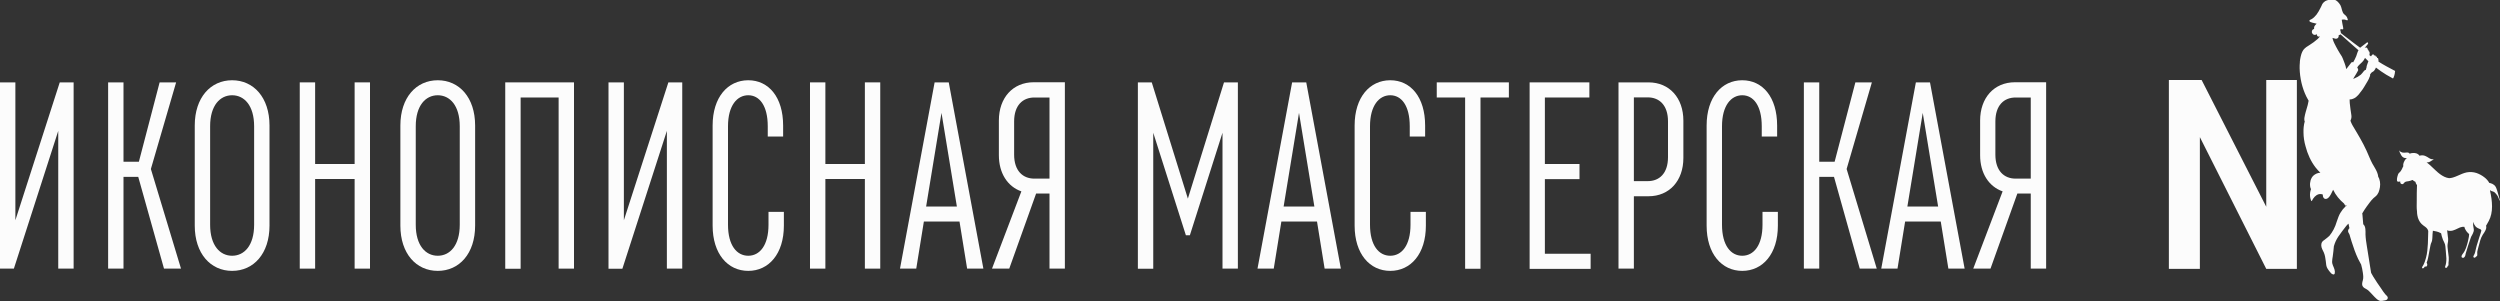
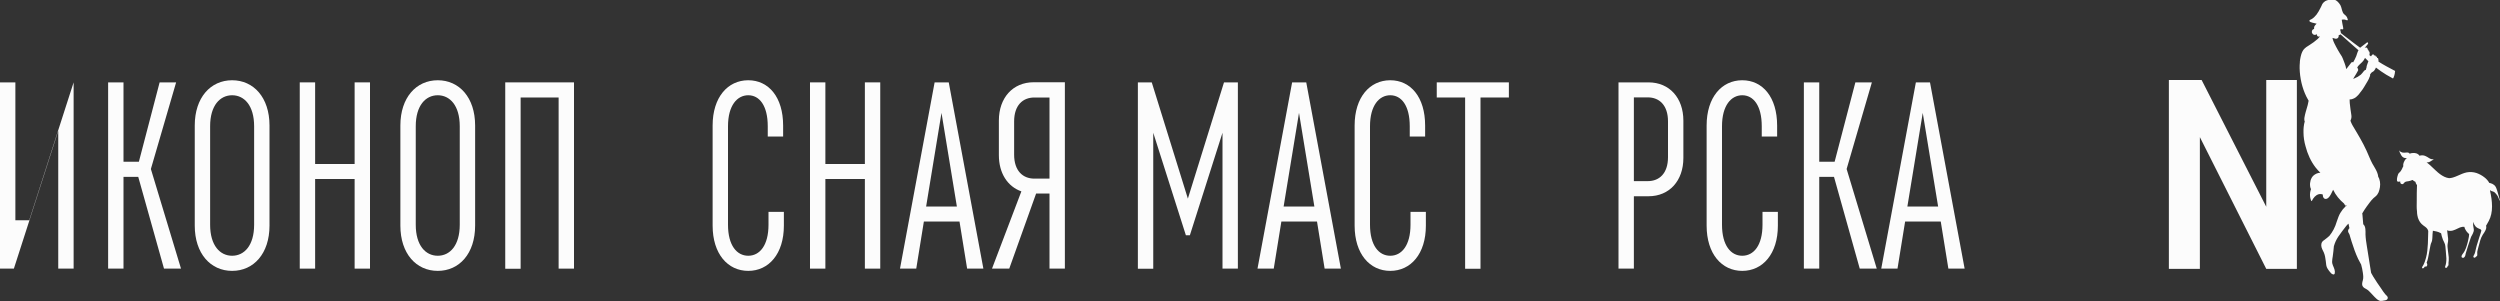
<svg xmlns="http://www.w3.org/2000/svg" id="Layer_2" viewBox="0 0 200 24.08">
  <rect x="0" y="0" width="200" height="24.08" fill="#333333" stroke="none" />
  <defs>
    <style>.cls-1{fill:#fcfcfc;}</style>
  </defs>
  <g id="Layer_1-2">
    <g>
      <g>
        <path class="cls-1" d="M173.51,6.4h2.62l5.17,10.14V6.4h2.45v15.11h-2.45l-5.31-10.54v10.54h-2.48V6.4Z" />
        <path class="cls-1" d="M191.58,5.66c-.44-.23-.88-.46-1.3-.73,0-.07,0-.15-.02-.22,0-.03-.02-.06-.05-.07-.01,0-.03,0-.04,0,0-.02,0-.04-.01-.05,0-.03-.03-.07-.06-.07-.01,0-.03,0-.04,0,0-.03-.01-.06-.04-.08-.03-.02-.07-.02-.1,0,0-.04-.02-.08-.05-.09-.04-.02-.09,.03-.12,.06-.03,.03-.05,.07-.07,.1l-.12-.09s0-.04,0-.06v-.02c.02-.05,.02-.13,0-.17-.01-.04-.03-.07-.07-.08,.01-.04-.02-.09-.04-.11-.01-.01-.03-.02-.04-.03,0,0,0-.02,0-.03-.01-.04-.03-.08-.07-.11-.04-.02-.08,0-.12,0-.02,0-.03,.01-.05,.02,.03-.03,.05-.06,.08-.09l.1-.12s.06-.07,.09-.11c.02-.05,0-.14-.06-.12-.03,0-.07,.04-.09,.06l-.13,.1c-.08,.06-.17,.13-.25,.19-.03,.03-.07,.05-.1,.08l-.08-.06c-.13-.1-.26-.19-.39-.29-.26-.19-.52-.39-.77-.59-.11-.09-.22-.18-.33-.26,0,0,.01,0,.02,0,.02-.01,.02-.04,.01-.06-.01-.03-.03-.06-.04-.09,0-.02,0-.05,0-.07,0-.02,0-.05,.01-.07,.01,0,.03,0,.04,0,.06,0,.18,.07,.18-.05,0-.06-.02-.13-.03-.19-.01-.07-.02-.13-.04-.2-.02-.1-.03-.21-.05-.31,.06-.02,.12-.02,.18-.02,.05,0,.09,.02,.14,.03,.05,.02,.09,.04,.14,.03,0,0,.01,0,.02-.02,0-.02,0-.03,0-.04,0,0,0,0,0-.02-.03-.11-.08-.21-.16-.29-.08-.08-.17-.13-.22-.23-.1-.19-.11-.43-.21-.61-.06-.1-.13-.19-.21-.27-.08-.08-.17-.14-.28-.16-.11-.02-.22-.02-.33,0-.11,0-.21,.03-.31,.07-.03,.01-.05,.02-.08,.04h0s-.03,.02-.04,.03c-.12,.08-.21,.2-.26,.35-.03,.06-.06,.12-.09,.18-.09,.18-.19,.36-.31,.52-.12,.15-.25,.28-.41,.37-.04,.02-.07,.03-.11,.05-.03,.02-.06,.05-.04,.1,.01,.04,.05,.06,.08,.07,.05,.02,.09,.04,.14,.05,.11,.03,.22,.05,.33,.08h.02c-.07,.09-.17,.15-.2,.28,0,.04,0,.07,0,.11,0,.04-.05,.06-.08,.07-.06,.03-.09,.09-.1,.16-.02,.16,.1,.28,.22,.28,.03,0,.07,0,.1-.02,.01,0,.03-.02,.04-.02,.02-.01,.03-.02,.04,.01,0,.03,0,.06,.02,.09,.02,.03,.04,.06,.07,.07,.05,.02,.11,0,.16-.01-.06,.08-.12,.14-.19,.21-.2,.18-.41,.33-.63,.47-.18,.11-.37,.22-.51,.4-.07,.1-.12,.21-.16,.33-.04,.14-.08,.29-.1,.44,0,.05-.02,.11-.02,.16h0v.06c-.02,.16-.02,.32-.02,.48,.02,.79,.2,1.58,.54,2.27,.06,.11,.12,.22,.18,.33h0c-.04,.24-.1,.46-.17,.68-.04,.15-.09,.29-.12,.44-.03,.14-.07,.29-.05,.44,0,.03,.02,.06,.03,.09-.08,.28-.11,.59-.1,.89,0,.37,.06,.74,.16,1.09,.16,.63,.43,1.22,.8,1.7,.12,.15,.25,.3,.39,.43-.2,0-.41,.09-.57,.24-.2,.2-.29,.53-.25,.84,.01,.08,.03,.16,.07,.23-.03,.09-.06,.19-.07,.29-.03,.22,0,.45,.09,.65,0,.02,.04,.02,.05,0,.12-.25,.3-.46,.54-.53,.11-.03,.22-.02,.33,.02,0,.11,.02,.22,.09,.29,.1,.11,.24,.07,.35-.02,.18-.16,.27-.42,.39-.65,.21,.44,.52,.81,.87,1.1,.03,.05,.06,.1,.09,.15,.01,.03,.03,.06,.04,.08-.09,.08-.17,.18-.25,.27-.13,.17-.24,.35-.32,.56-.1,.23-.16,.48-.25,.71-.08,.21-.19,.41-.31,.59-.05,.08-.11,.15-.17,.23-.12,.11-.25,.21-.38,.31-.07,.05-.15,.1-.2,.18-.05,.07-.07,.17-.07,.26,0,.22,.13,.4,.21,.59,.09,.21,.12,.44,.15,.66,.01,.11,.03,.23,.04,.34,.02,.11,.05,.2,.11,.29,.06,.09,.12,.18,.19,.26,.06,.07,.12,.15,.21,.18,.07,.03,.14,.03,.17-.07,.02-.1,.01-.21-.02-.31-.06-.22-.2-.4-.19-.64,0-.14,.03-.27,.05-.41,.02-.13,.04-.27,.05-.4,.02-.14,.03-.27,.04-.41,.08-.29,.2-.54,.36-.78,.1-.15,.2-.29,.31-.43,.1-.13,.2-.26,.3-.39,.06-.08,.13-.15,.2-.21,.01,.08,.03,.17,.05,.25,0,.04,.02,.07,.03,.11-.04,.03-.07,.07-.09,.12-.04,.09-.03,.18,.02,.26,.03,.05,.06,.1,.08,.16,.02,.06,.04,.12,.05,.18,.04,.12,.07,.24,.11,.36,.15,.47,.31,.94,.52,1.38,.06,.12,.12,.24,.19,.36l.05,.09c.06,.22,.11,.44,.14,.67,.01,.1,.03,.2,.03,.3,0,.1,0,.19-.03,.28-.04,.15-.1,.33-.02,.48,.07,.13,.19,.18,.3,.24,.13,.07,.24,.18,.34,.29,.11,.11,.21,.23,.32,.34,.11,.11,.22,.22,.35,.28,.08,.04,.16,.04,.25,.03,.09-.02,.18-.03,.27-.05,.07-.02,.14-.05,.17-.13,.02-.05,.02-.11-.01-.15,0-.01,0-.02-.02-.03-.04-.07-.11-.11-.16-.17-.12-.14-.22-.3-.32-.45-.22-.32-.44-.62-.64-.96-.06-.1-.11-.2-.17-.3-.01-.08-.03-.16-.04-.24-.05-.32-.1-.63-.15-.95-.05-.31-.1-.63-.15-.94-.05-.31-.1-.62-.11-.94,0-.27,.03-.65-.18-.82,0-.04,0-.08-.01-.11-.01-.16-.03-.31-.04-.47,0-.1-.02-.19-.03-.29,.11-.19,.23-.37,.35-.54,.09-.12,.17-.24,.26-.35,.09-.12,.18-.23,.29-.33,.1-.09,.21-.16,.3-.28,.08-.11,.14-.24,.17-.38,.08-.28,.09-.6-.01-.88-.02-.06-.05-.11-.08-.16-.02-.22-.11-.43-.21-.61-.08-.16-.18-.3-.26-.45-.09-.16-.16-.33-.24-.51-.14-.35-.3-.69-.47-1.02-.17-.33-.36-.66-.55-.98-.1-.17-.21-.34-.31-.52-.05-.08-.09-.17-.13-.26-.02-.04-.04-.09-.05-.13v-.03c.07-.13,.09-.27,.07-.42-.02-.16-.04-.32-.07-.48-.02-.17-.04-.34-.06-.5,0-.1-.01-.19-.01-.29,.24,.02,.49-.13,.67-.33,.07-.08,.14-.16,.2-.25,.11-.12,.2-.27,.29-.41,.09-.16,.19-.31,.28-.47,.05-.09,.1-.18,.14-.28v-.03s.05-.08,.06-.12c0-.03,0-.06-.01-.08,.03-.05,.06-.11,.1-.15,.06-.07,.15-.09,.22-.16,.06-.07,.11-.16,.15-.25v-.02c.27,.21,.54,.4,.82,.57,.18,.11,.36,.21,.55,.31h0s.02-.04,.03-.05h0s.02-.04,.03-.06c.02-.05,.03-.1,.05-.15,.02-.09,.05-.2,.05-.3,.01-.01,.02-.04,0-.05Zm-3.9,10.84l-.02-.04s-.03-.05-.04-.08c.04,.03,.07,.05,.11,.08-.02,.01-.03,.03-.05,.04Zm.5-11.54c-.07,.01-.12,.11-.17,.17h0c-.11,.14-.21,.27-.31,.4h0c-.02-.15-.07-.3-.12-.44-.03-.1-.07-.19-.11-.29-.04-.09-.07-.19-.12-.28-.05-.09-.1-.17-.16-.25-.06-.09-.11-.18-.16-.27-.1-.18-.2-.36-.29-.55-.05-.1-.09-.21-.12-.32,0-.03-.01-.07-.02-.1,.06,.01,.11,.03,.17,.05,.09,.03,.18,.03,.26-.04,.03-.03,.05-.07,.06-.11,0-.02,0-.05,0-.07v-.02s.01-.02,.02-.03c.01-.01,.03-.02,.05-.02,.01,0,.02,0,.04,0,.02-.01,.03-.03,.02-.06,.09,.08,.18,.16,.27,.24,.13,.11,.25,.22,.38,.34,.25,.22,.5,.44,.75,.66l.06,.05c-.09,.14-.12,.32-.18,.47-.07,.18-.16,.34-.25,.5-.02-.02-.05-.03-.08-.02Zm1.16,.37c-.03,.09-.05,.18-.08,.27-.01,0-.03,0-.04,0-.05,.02-.09,.06-.12,.1-.07,.09-.15,.19-.23,.27-.16,.13-.33,.23-.51,.3-.04,.01-.08,.03-.11,.04,.03-.04,.05-.09,.08-.13,.05-.08,.1-.15,.14-.23l.1-.17s.06-.1,.08-.15c.01-.05,0-.1-.02-.14-.02-.03-.04-.06-.05-.1,.1-.18,.27-.29,.4-.43,.08-.08,.15-.18,.2-.29l.02-.04c.09,.1,.18,.19,.27,.27-.06,.14-.1,.29-.15,.43Z" />
        <path class="cls-1" d="M200,16.07c-.03-.14-.07-.28-.11-.42-.04-.14-.08-.27-.12-.41-.04-.11-.07-.23-.14-.33-.06-.09-.15-.15-.24-.2-.08-.04-.17-.06-.25-.08-.09-.17-.23-.32-.37-.43-.2-.16-.42-.28-.65-.36-.25-.08-.52-.1-.78-.05-.25,.05-.48,.16-.71,.26-.13,.06-.26,.11-.39,.15-.09,.03-.18,.04-.27,.05-.02,0-.04,0-.06,0-.25-.03-.49-.16-.71-.32-.22-.16-.42-.37-.63-.56-.11-.11-.23-.22-.35-.31-.03-.02-.06-.05-.1-.07,.03,0,.05,0,.08,0,.09,0,.17-.03,.24-.08,.04-.02,.08-.05,.11-.07,.04-.03,.09-.05,.13-.07,0,0,0-.01,0-.01,0,0,0-.02-.01-.02-.12,.01-.23-.02-.34-.09-.1-.06-.19-.13-.3-.17-.15-.07-.32-.07-.47-.02-.03-.06-.08-.1-.13-.13-.08-.06-.18-.08-.27-.09-.12-.01-.27,0-.39,.06-.04-.13-.25-.1-.34-.09-.08,0-.17,.01-.25-.01-.07-.02-.19-.07-.22-.16,0,0-.01,0-.01,0h0s0,0,0,.01c0,.09,.05,.19,.09,.26,.04,.08,.08,.16,.14,.22,.06,.06,.13,.09,.2,.11,.04,0,.08,0,.13,.01,.02,0,.03,0,.05,0-.03,.02-.05,.03-.07,.05-.06,.05-.11,.11-.14,.19-.04,.08-.08,.16-.09,.25,0,.05,0,.11,0,.17-.03,.04-.05,.09-.07,.14-.04,.08-.07,.15-.12,.22-.02,.03-.04,.06-.07,.09-.03,.03-.06,.05-.09,.08-.05,.05-.07,.12-.09,.19-.03,.09-.05,.17-.06,.26,0,.06-.02,.16,.02,.21,.04,.05,.11,.04,.16,.03,.03,0,.05,0,.08-.01-.01,.06,0,.13,.05,.17,.03,.03,.08,.05,.13,.04,.05,0,.09-.05,.13-.1,.04-.05,.09-.09,.15-.1,.06-.02,.12-.02,.18-.03,.11-.02,.22-.05,.33-.1h.02c.07,.06,.14,.11,.23,.15,0,.06,.03,.12,.06,.17,.02,.03,.04,.06,.06,.09-.02,.41-.02,.83-.02,1.24,0,.28-.02,.59,.02,.87,0,.11,.01,.21,.03,.31,.02,.13,.06,.26,.12,.38,.05,.11,.13,.22,.21,.3,.09,.09,.19,.16,.29,.23,.11,.08,.21,.18,.25,.34h0c-.02,.34-.01,.68-.03,1.01-.02,.38-.05,.76-.15,1.13-.03,.1-.06,.2-.09,.3-.03,.08-.06,.15-.09,.22-.02,.03-.04,.06-.05,.09-.02,.03-.04,.07-.06,.1-.01,.02-.03,.05-.03,.07,0,.04,.03,.07,.06,.07,.05,0,.09-.04,.12-.08,.02-.03,.04-.06,.06-.08,.01-.01,.03,0,.04,0,0,0,0,.02,0,.02,.02,.04,.06,0,.08-.02,.04-.04,.07-.09,.06-.15,0-.05-.02-.1-.05-.14,.06-.14,.1-.3,.13-.46,.04-.18,.07-.35,.1-.53,.02-.09,.03-.18,.05-.26,.02-.09,.03-.19,.06-.27,.03-.08,.07-.15,.09-.23,.02-.08,.02-.17,.03-.26,0-.18,.02-.36,.04-.55,.05,.01,.1,.02,.15,.03,.11,.02,.21,.04,.31,.08,.06,.02,.12,.05,.17,.08,.01,0,.02,.01,.03,.02,.01,.07,.03,.15,.05,.22,.05,.19,.12,.36,.21,.53,.05,.09,.07,.19,.08,.29,.01,.11,.02,.22,.03,.33,.02,.21,.04,.42,.05,.63,0,.23-.02,.45-.1,.66,0,0,0,.01,0,.02,0,0,0,.02,0,.03,0,.03,.03,.04,.05,.05,.06,.01,.12-.04,.14-.1,0-.02,.01-.03,.02-.05,.01-.01,.02-.02,.04-.03,.02-.02,.02-.05,.02-.08,0-.05,0-.1,0-.15,0-.06,.01-.12,.02-.18,0-.09,0-.18,0-.26-.02-.19-.05-.37-.07-.56-.02-.19-.05-.37-.01-.56,.02-.08,.03-.17,.03-.26,0-.09,0-.18-.02-.26-.02-.18-.04-.35-.06-.52,.08,.04,.17,.06,.26,.05,.27,0,.51-.17,.76-.27,.11-.04,.23-.07,.35-.05,0,.02,.01,.04,.02,.06,.03,.08,.07,.15,.11,.22,.04,.07,.09,.13,.14,.18,.03,.03,.06,.06,.09,.09l.03,.03c0,.14-.03,.27-.06,.41-.03,.16-.07,.32-.12,.48-.05,.16-.1,.32-.18,.46-.04,.07-.08,.14-.13,.2-.04,.06-.09,.11-.11,.18-.02,.06,0,.14,.05,.16,.02,0,.05,0,.07,0,.03,.02,.06-.01,.09-.04,.04-.05,.08-.09,.09-.16,.01-.09,.03-.17,.06-.25,.1-.34,.21-.69,.33-1.03,.02-.07,.05-.13,.07-.2l.04-.07c.06-.11,.13-.23,.16-.35,.04-.13,0-.25-.02-.38-.02-.07-.02-.14-.02-.21,0-.05,0-.13,.02-.18,.02,.14,.09,.26,.17,.36,.07,.07,.14,.13,.23,.16,.05,.02,.11,.04,.16,.07,.02,.01,.05,.03,.06,.06,0,0,.01,.02,.02,.03,0,.03-.01,.06-.02,.09-.02,.06-.03,.11-.05,.17-.03,.11-.07,.22-.11,.33-.07,.22-.14,.43-.2,.65-.03,.11-.05,.22-.08,.33-.02,.1-.04,.21-.08,.3-.02,.05-.04,.09-.07,.14-.02,.03-.04,.06-.03,.1,.01,.08,.09,.09,.14,.06,.02-.01,.03-.03,.05-.04,0,0,.01-.02,.02-.03,.01-.01,.03-.01,.04-.02,.03-.01,.05-.04,.06-.08,.01-.06,0-.12,0-.17,0-.04,0-.07,0-.11,.01-.05,.02-.09,.03-.14l.07-.27c.04-.17,.09-.35,.14-.51,.05-.16,.11-.31,.2-.45,.08-.12,.17-.24,.23-.38,.03-.08,.06-.16,.05-.25,0-.03,0-.05-.02-.08,.02-.05,.05-.1,.08-.14,.05-.08,.1-.17,.14-.25,.09-.17,.16-.36,.2-.55,.09-.4,.07-.83,.02-1.23-.02-.12-.04-.24-.06-.36-.02-.11-.06-.23-.05-.34,.01,.02,.03,.03,.05,.05,.05,.04,.1,.05,.15,.06,.06,.02,.11,.04,.16,.08,.09,.08,.17,.18,.24,.29,.06,.11,.1,.23,.14,.35,0,.01,.01,0,.02,0h0s.01,0,.01,0Zm-2.83,2.1v-.03l-.02-.02s.04,.04,.06,.06h-.04Z" />
      </g>
      <g>
-         <path class="cls-1" d="M5.89,6.59v14.9h-1.23V10.47L1.11,21.49H0V6.59H1.23v11.03L4.78,6.59h1.11Z" />
+         <path class="cls-1" d="M5.89,6.59v14.9h-1.23V10.47L1.11,21.49H0V6.59H1.23v11.03h1.11Z" />
        <path class="cls-1" d="M11.07,14.15h-1.19v7.34h-1.23V6.59h1.23v6.35h1.23l1.66-6.35h1.32l-2.02,6.93,2.41,7.97h-1.36l-2.06-7.34Z" />
        <path class="cls-1" d="M15.58,10.04c0-2.24,1.27-3.62,2.99-3.62s2.99,1.38,2.99,3.62v8.01c0,2.24-1.27,3.62-2.99,3.62s-2.99-1.38-2.99-3.62V10.04Zm2.99,10.42c.97,0,1.76-.82,1.76-2.48v-7.88c0-1.66-.79-2.48-1.76-2.48s-1.76,.82-1.76,2.48v7.88c0,1.66,.79,2.48,1.76,2.48Z" />
        <path class="cls-1" d="M23.98,6.59h1.23v6.53h3.16V6.59h1.23v14.9h-1.23v-7.17h-3.16v7.17h-1.23V6.59Z" />
        <path class="cls-1" d="M32.03,10.04c0-2.24,1.27-3.62,2.99-3.62s2.99,1.38,2.99,3.62v8.01c0,2.24-1.27,3.62-2.99,3.62s-2.99-1.38-2.99-3.62V10.04Zm2.99,10.42c.97,0,1.76-.82,1.76-2.48v-7.88c0-1.66-.79-2.48-1.76-2.48s-1.76,.82-1.76,2.48v7.88c0,1.66,.79,2.48,1.76,2.48Z" />
        <path class="cls-1" d="M45.92,21.49h-1.23V7.8h-3.04v13.7h-1.23V6.59h5.5v14.9Z" />
-         <path class="cls-1" d="M54.58,6.59v14.9h-1.23V10.47l-3.56,11.03h-1.11V6.59h1.23v11.03l3.56-11.03h1.11Z" />
        <path class="cls-1" d="M61.42,10.1c0-1.66-.67-2.48-1.56-2.48s-1.62,.82-1.62,2.48v7.88c0,1.66,.71,2.48,1.62,2.48s1.62-.82,1.62-2.48v-1.03h1.23v1.1c0,2.26-1.21,3.62-2.85,3.62s-2.85-1.36-2.85-3.62V10.04c0-2.26,1.21-3.62,2.85-3.62s2.79,1.36,2.79,3.62v.88h-1.23v-.82Z" />
        <path class="cls-1" d="M64.8,6.59h1.23v6.53h3.16V6.59h1.23v14.9h-1.23v-7.17h-3.16v7.17h-1.23V6.59Z" />
        <path class="cls-1" d="M74.75,6.59h1.15l2.77,14.9h-1.3l-.61-3.77h-2.85l-.61,3.77h-1.3l2.77-14.9Zm1.8,9.93l-1.23-7.49-1.23,7.49h2.45Z" />
        <path class="cls-1" d="M85.19,6.59v14.9h-1.23v-6.01h-1.07l-2.15,6.01h-1.38l2.35-6.18c-1.11-.39-1.8-1.46-1.8-2.89v-2.78c0-1.81,1.11-3.06,2.79-3.06h2.49Zm-1.23,1.21h-1.21c-.93,0-1.62,.62-1.62,1.92v2.65c0,1.29,.69,1.92,1.62,1.92h1.21V7.8Z" />
        <path class="cls-1" d="M99.03,6.59v14.9h-1.23V10.62l-2.61,8.2h-.32l-2.61-8.2v10.88h-1.23V6.59h1.11l2.89,9.3,2.89-9.3h1.11Z" />
        <path class="cls-1" d="M103.35,6.59h1.15l2.77,14.9h-1.3l-.61-3.77h-2.85l-.61,3.77h-1.3l2.77-14.9Zm1.8,9.93l-1.23-7.49-1.23,7.49h2.45Z" />
        <path class="cls-1" d="M112.78,10.1c0-1.66-.67-2.48-1.56-2.48s-1.62,.82-1.62,2.48v7.88c0,1.66,.71,2.48,1.62,2.48s1.62-.82,1.62-2.48v-1.03h1.23v1.1c0,2.26-1.21,3.62-2.85,3.62s-2.85-1.36-2.85-3.62V10.04c0-2.26,1.21-3.62,2.85-3.62s2.79,1.36,2.79,3.62v.88h-1.23v-.82Z" />
        <path class="cls-1" d="M114.94,6.59h5.77v1.21h-2.27v13.7h-1.23V7.8h-2.27v-1.21Z" />
-         <path class="cls-1" d="M122.37,6.59h4.78v1.21h-3.56v5.32h2.77v1.21h-2.77v5.97h3.66v1.21h-4.88V6.59Z" />
        <path class="cls-1" d="M129.49,6.59h2.39c1.68,0,2.79,1.25,2.79,3.06v2.99c0,1.81-1.11,3.06-2.79,3.06h-1.17v5.79h-1.23V6.59Zm2.33,7.9c.93,0,1.62-.62,1.62-1.92v-2.86c0-1.29-.69-1.92-1.62-1.92h-1.11v6.7h1.11Z" />
        <path class="cls-1" d="M140.94,10.1c0-1.66-.67-2.48-1.56-2.48s-1.62,.82-1.62,2.48v7.88c0,1.66,.71,2.48,1.62,2.48s1.62-.82,1.62-2.48v-1.03h1.23v1.1c0,2.26-1.21,3.62-2.85,3.62s-2.85-1.36-2.85-3.62V10.04c0-2.26,1.21-3.62,2.85-3.62s2.79,1.36,2.79,3.62v.88h-1.23v-.82Z" />
        <path class="cls-1" d="M146.73,14.15h-1.19v7.34h-1.23V6.59h1.23v6.35h1.23l1.66-6.35h1.32l-2.02,6.93,2.41,7.97h-1.36l-2.06-7.34Z" />
        <path class="cls-1" d="M153.25,6.59h1.15l2.77,14.9h-1.3l-.61-3.77h-2.85l-.61,3.77h-1.3l2.77-14.9Zm1.8,9.93l-1.23-7.49-1.23,7.49h2.45Z" />
-         <path class="cls-1" d="M163.69,6.59v14.9h-1.23v-6.01h-1.07l-2.15,6.01h-1.38l2.35-6.18c-1.11-.39-1.8-1.46-1.8-2.89v-2.78c0-1.81,1.11-3.06,2.79-3.06h2.49Zm-1.23,1.21h-1.21c-.93,0-1.62,.62-1.62,1.92v2.65c0,1.29,.69,1.92,1.62,1.92h1.21V7.8Z" />
      </g>
    </g>
  </g>
</svg>